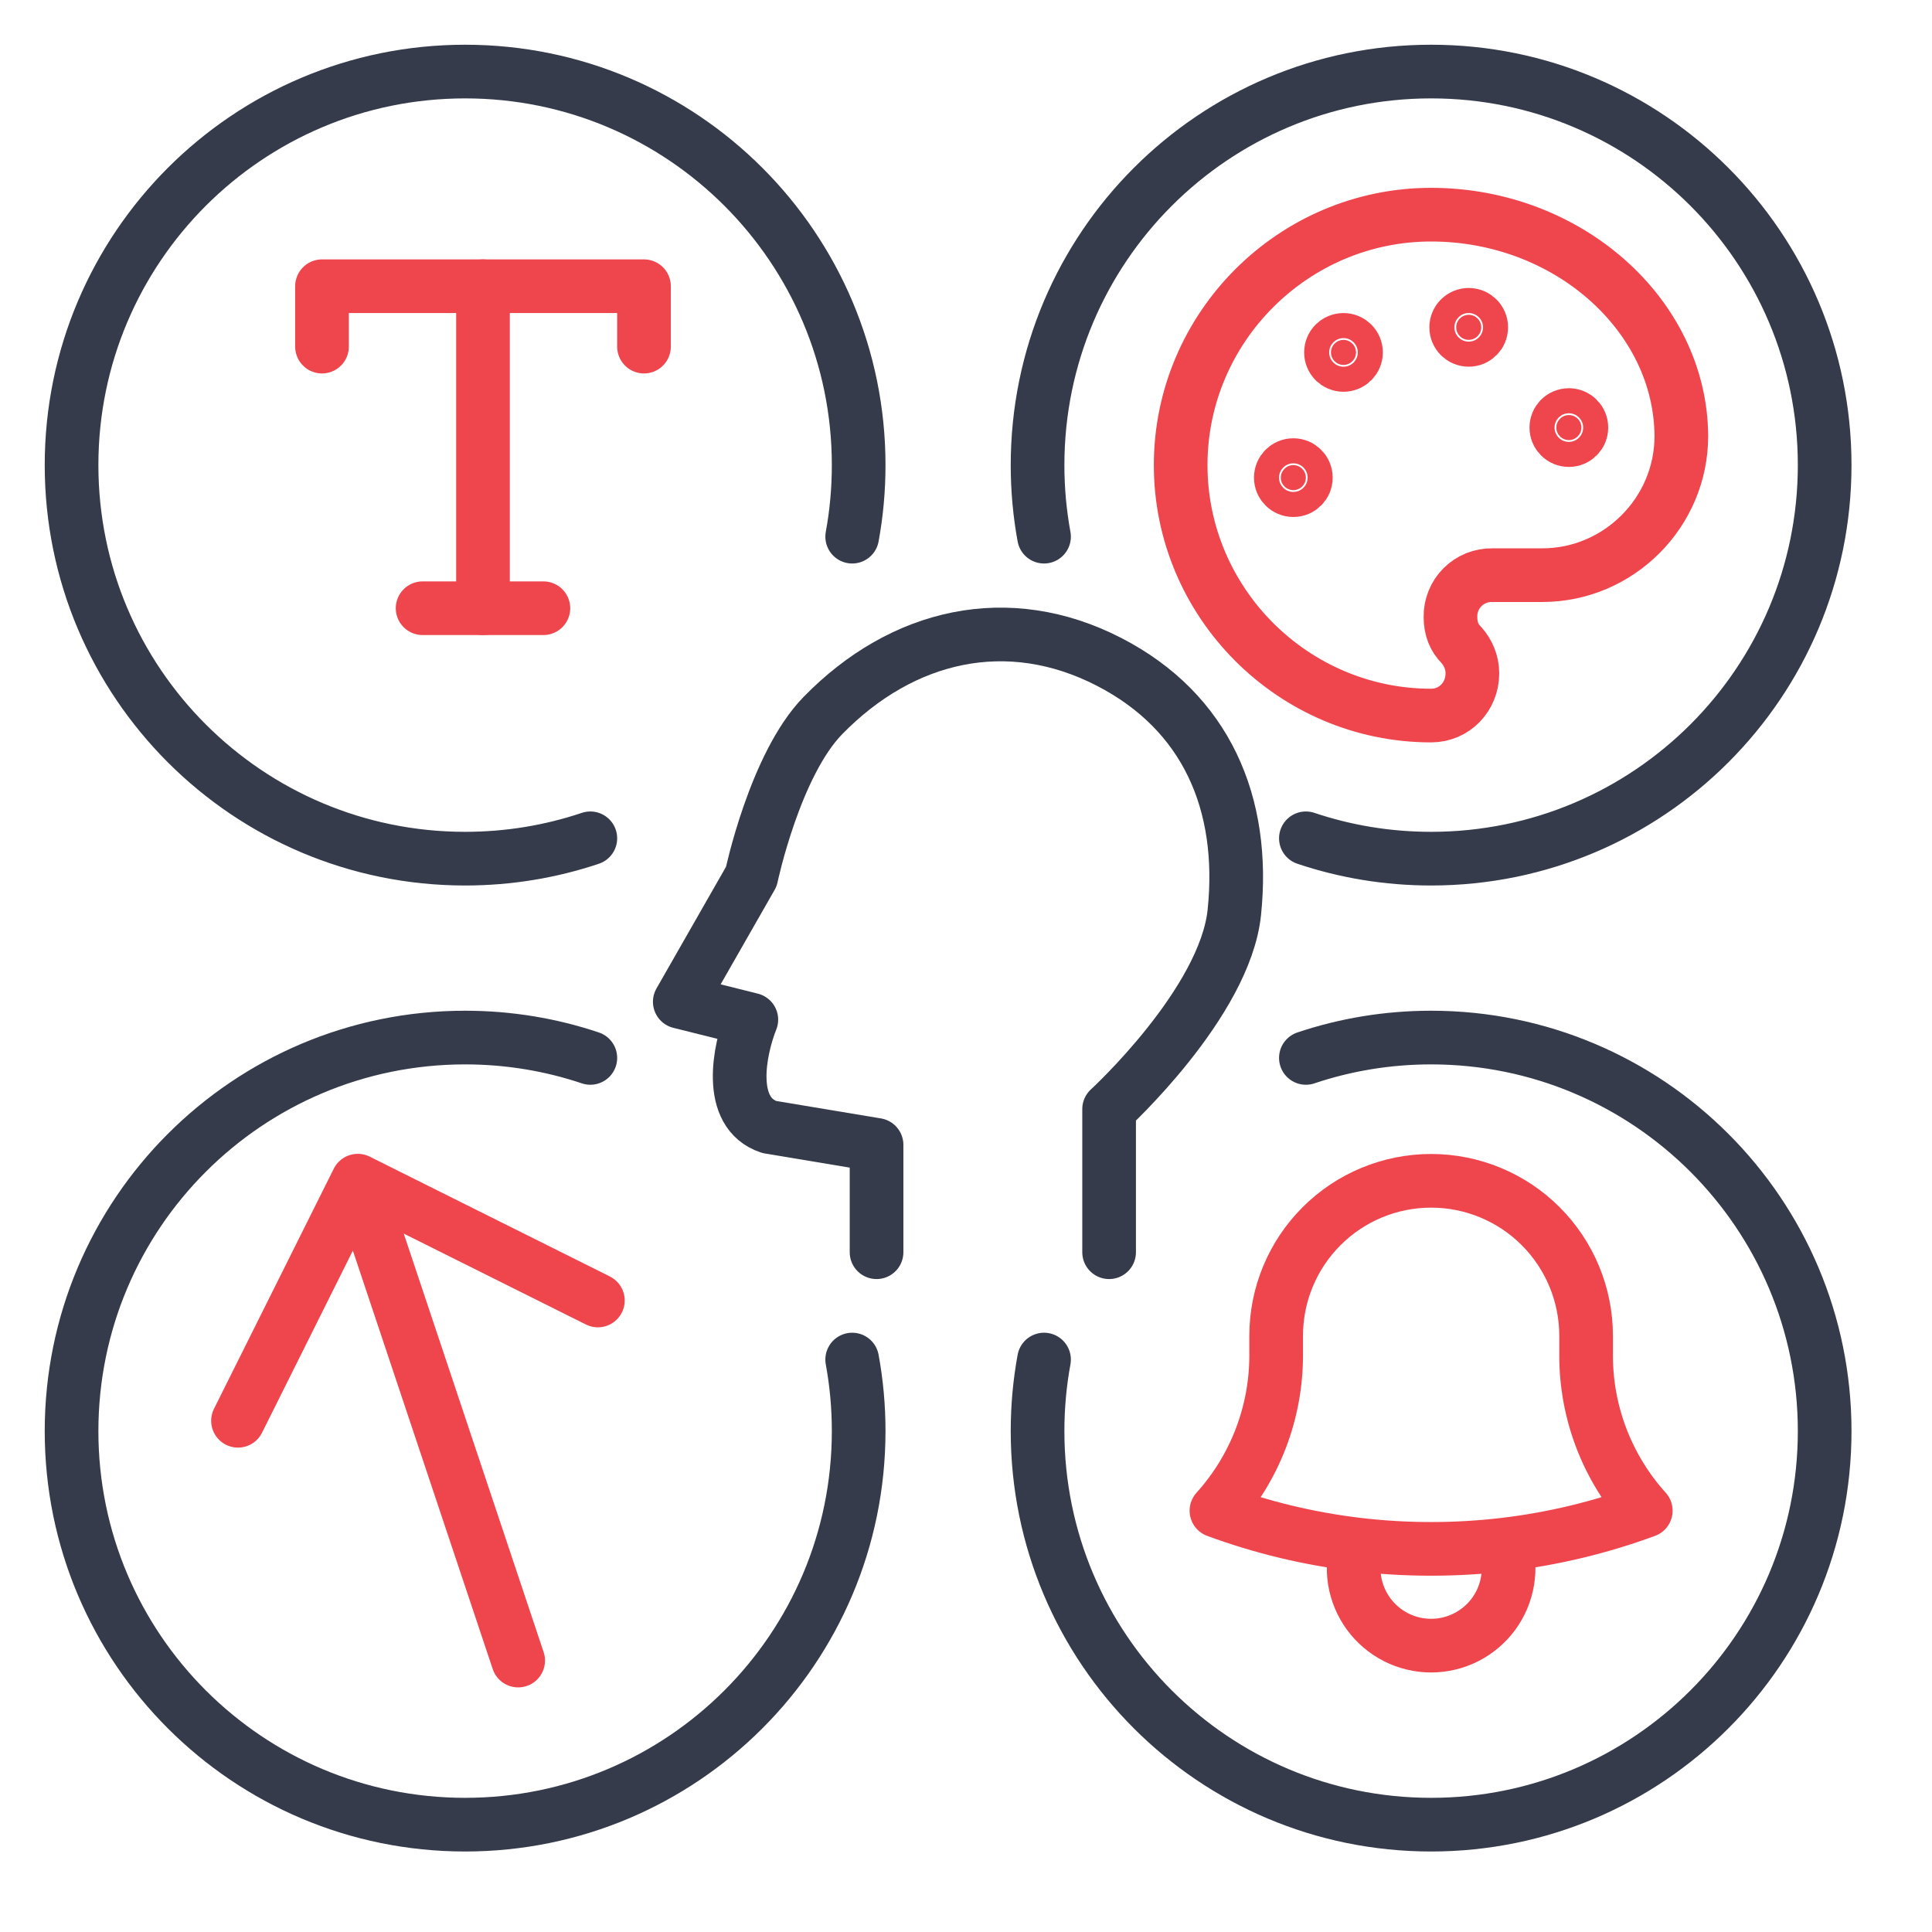
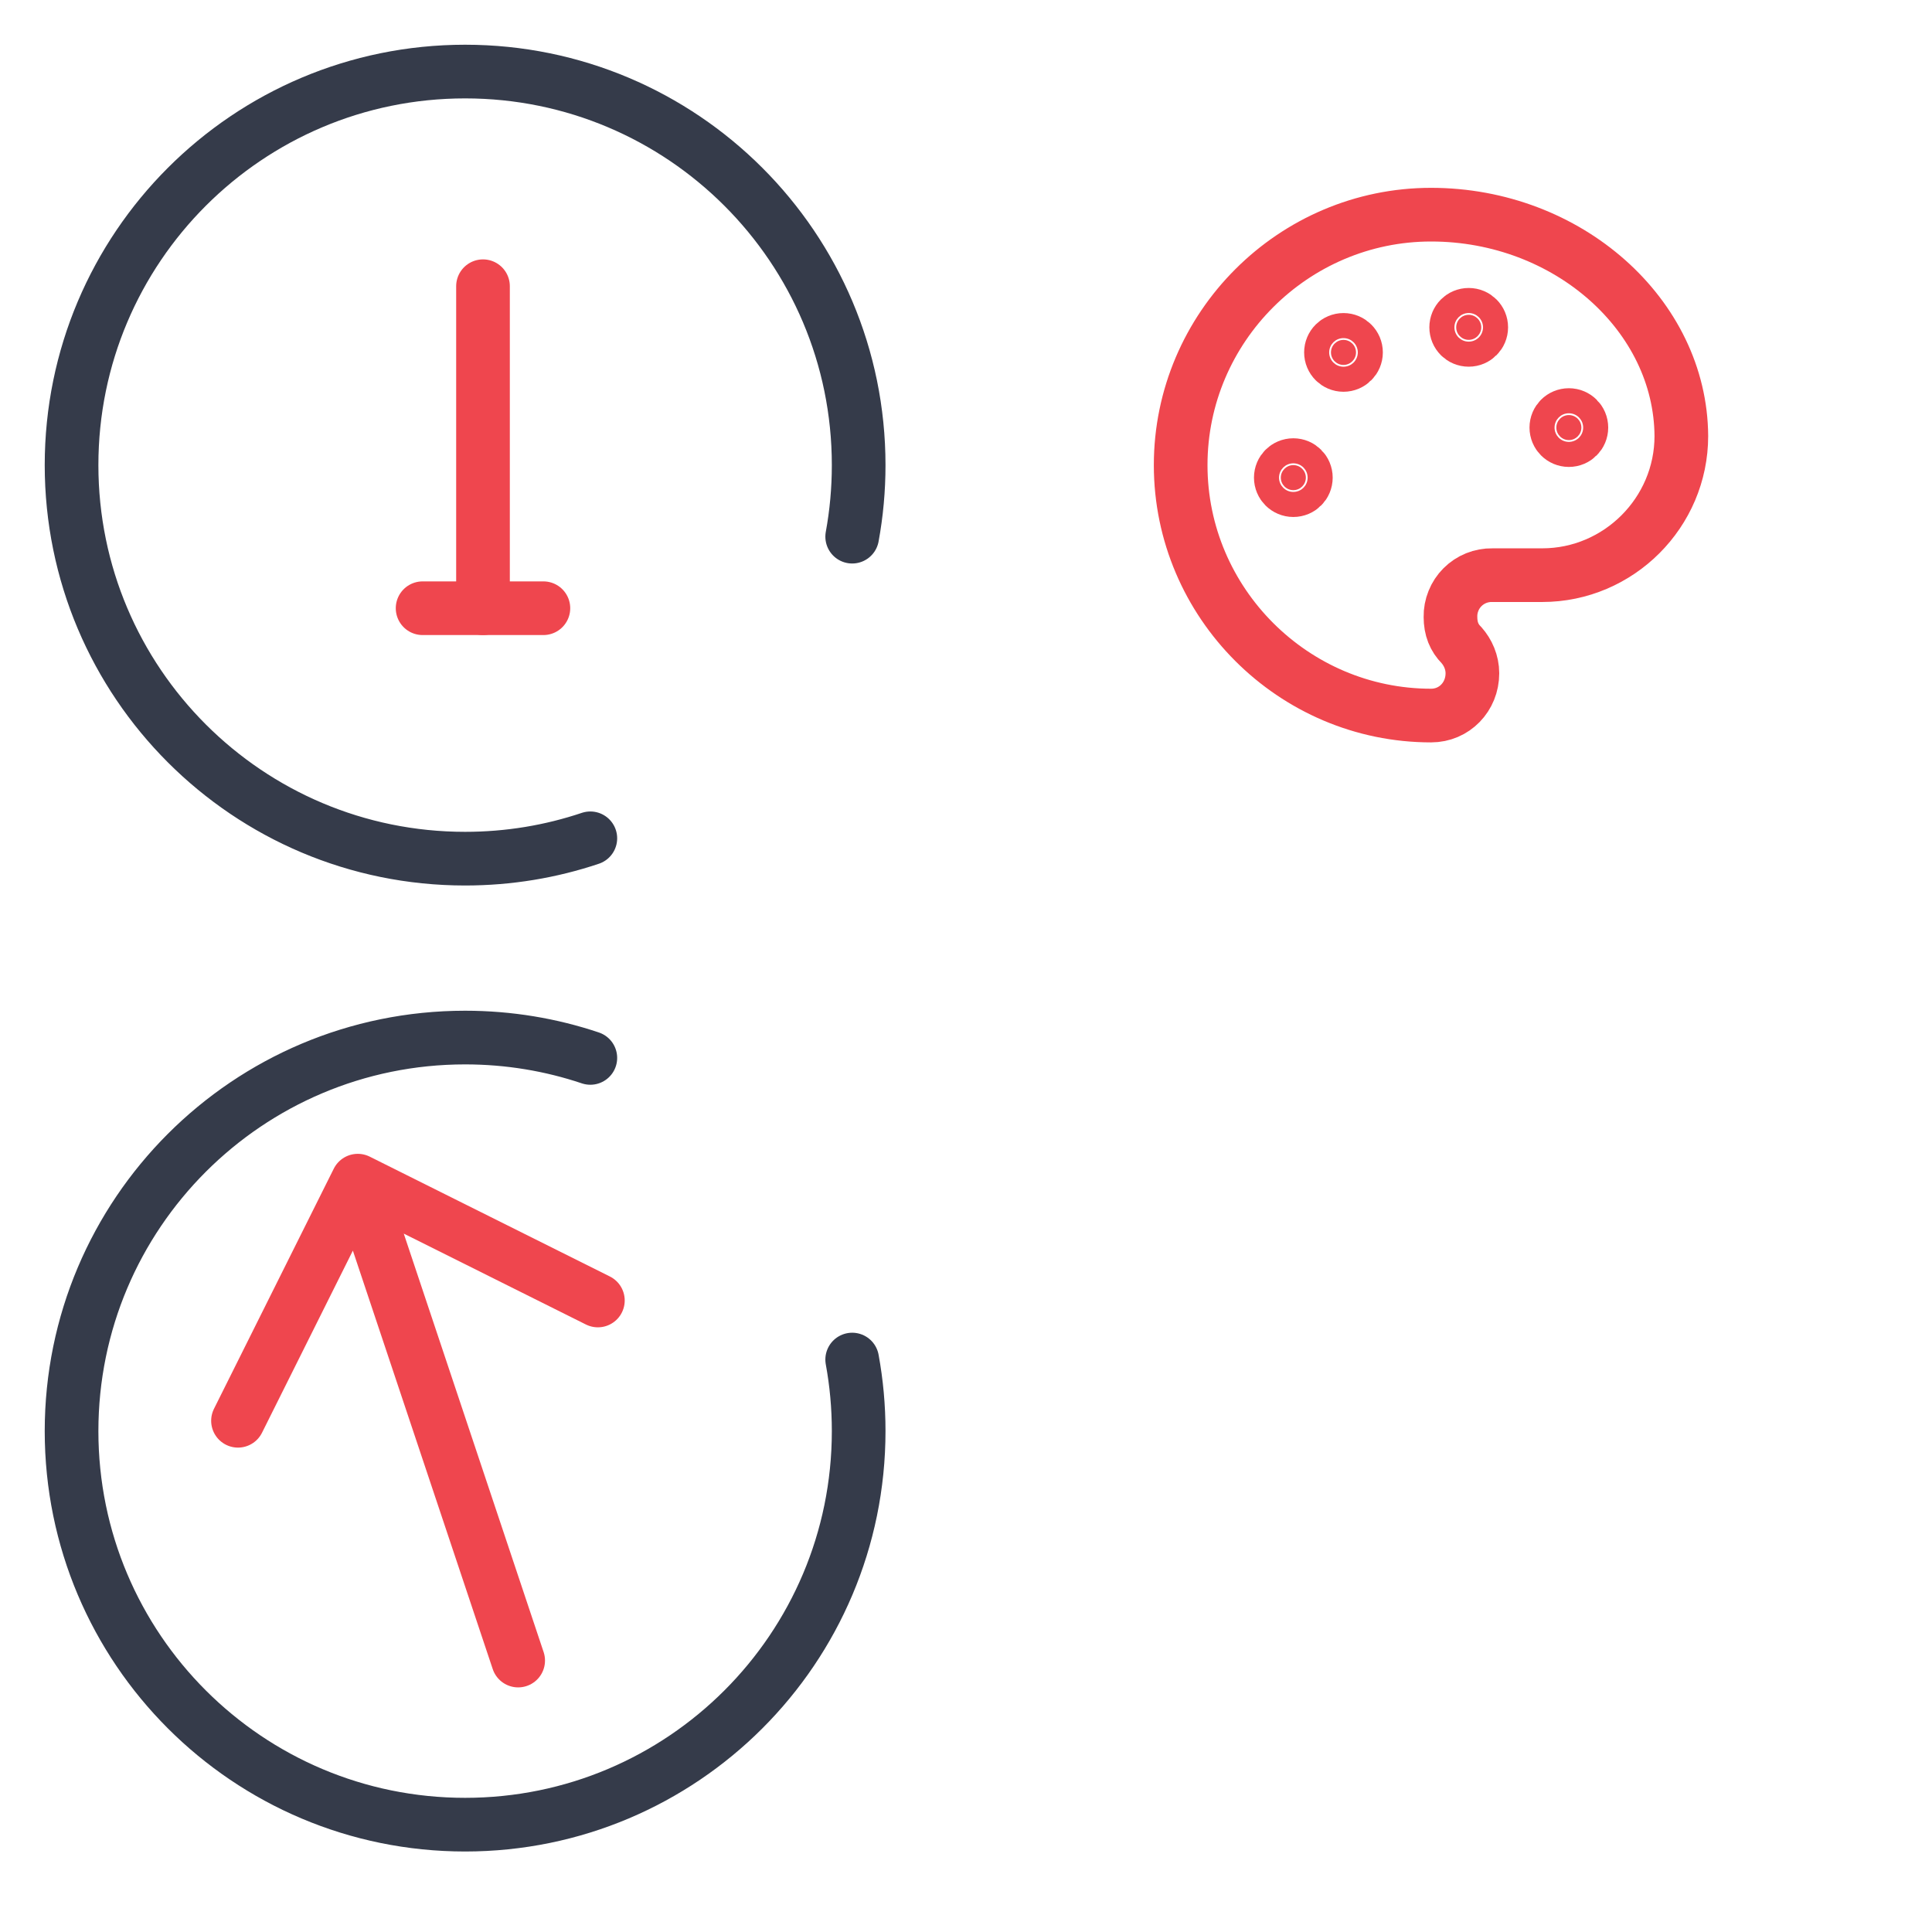
<svg xmlns="http://www.w3.org/2000/svg" width="54" height="54" viewBox="0 0 54 54" fill="none">
-   <path d="M29.181 15C29.062 14.351 29 13.683 29 13C29 6.925 33.925 2 40 2C46.075 2 51 6.925 51 13C51 19.075 46.075 24 40 24C38.776 24 37.599 23.8 36.5 23.431" stroke="#353B4A" stroke-width="1.5" stroke-linecap="round" stroke-linejoin="round" />
-   <path d="M29.181 38C29.062 38.649 29 39.317 29 40C29 46.075 33.925 51 40 51C46.075 51 51 46.075 51 40C51 33.925 46.075 29 40 29C38.776 29 37.599 29.2 36.5 29.569" stroke="#353B4A" stroke-width="1.5" stroke-linecap="round" stroke-linejoin="round" />
  <path d="M23.819 15C23.938 14.351 24 13.683 24 13C24 6.925 19.075 2 13 2C6.925 2 2 6.925 2 13C2 19.075 6.925 24 13 24C14.224 24 15.401 23.8 16.5 23.431" stroke="#353B4A" stroke-width="1.5" stroke-linecap="round" stroke-linejoin="round" />
  <path d="M23.819 38C23.938 38.649 24 39.317 24 40C24 46.075 19.075 51 13 51C6.925 51 2 46.075 2 40C2 33.925 6.925 29 13 29C14.224 29 15.401 29.2 16.5 29.569" stroke="#353B4A" stroke-width="1.5" stroke-linecap="round" stroke-linejoin="round" />
-   <path d="M24.5 35V32L21.5 31.5C20.3 31.1 20.667 29.334 21 28.5L19 28L21 24.5C21 24.5 21.657 21.376 23 20C25.22 17.726 28.174 17.044 31 18.5C33.717 19.9 34.815 22.46 34.5 25.5C34.238 28.033 31 31 31 31V35" stroke="#353B4A" stroke-width="1.5" stroke-linecap="round" stroke-linejoin="round" />
-   <path d="M42.063 43.17C43.408 43.01 44.729 42.693 46 42.224C44.924 41.032 44.329 39.483 44.332 37.877V37.335C44.332 36.187 43.875 35.085 43.063 34.273C42.251 33.46 41.149 33.004 40 33.004C38.852 33.004 37.75 33.46 36.938 34.273C36.125 35.085 35.669 36.187 35.669 37.335V37.877C35.671 39.483 35.076 41.032 34 42.224C35.251 42.686 36.57 43.007 37.938 43.17M42.063 43.17C40.693 43.332 39.308 43.332 37.938 43.17M42.063 43.17C42.167 43.494 42.193 43.839 42.138 44.176C42.084 44.512 41.951 44.831 41.75 45.107C41.549 45.382 41.285 45.606 40.981 45.761C40.678 45.915 40.341 45.996 40 45.996C39.659 45.996 39.323 45.915 39.019 45.761C38.715 45.606 38.452 45.382 38.251 45.107C38.05 44.831 37.917 44.512 37.862 44.176C37.808 43.839 37.834 43.494 37.938 43.17" stroke="#EF464E" stroke-width="1.5" stroke-linecap="round" stroke-linejoin="round" />
  <path d="M14.483 46.413L10 33M10 33L6.652 39.711M10 33L16.711 36.349" stroke="#EF464E" stroke-width="1.5" stroke-linecap="round" stroke-linejoin="round" />
  <path d="M41.051 9.499C41.244 9.499 41.401 9.343 41.401 9.149C41.401 8.956 41.244 8.799 41.051 8.799C40.857 8.799 40.701 8.956 40.701 9.149C40.701 9.343 40.857 9.499 41.051 9.499Z" fill="#EF464E" stroke="#EF464E" stroke-width="1.5" stroke-linecap="round" stroke-linejoin="round" />
  <path d="M43.85 12.301C44.043 12.301 44.2 12.144 44.2 11.951C44.2 11.757 44.043 11.601 43.85 11.601C43.657 11.601 43.5 11.757 43.5 11.951C43.5 12.144 43.657 12.301 43.85 12.301Z" fill="#EF464E" stroke="#EF464E" stroke-width="1.5" stroke-linecap="round" stroke-linejoin="round" />
  <path d="M37.551 10.2C37.744 10.2 37.901 10.043 37.901 9.85C37.901 9.657 37.744 9.5 37.551 9.5C37.357 9.5 37.201 9.657 37.201 9.85C37.201 10.043 37.357 10.2 37.551 10.2Z" fill="#EF464E" stroke="#EF464E" stroke-width="1.5" stroke-linecap="round" stroke-linejoin="round" />
  <path d="M36.149 13.7C36.343 13.7 36.499 13.543 36.499 13.35C36.499 13.157 36.343 13 36.149 13C35.956 13 35.799 13.157 35.799 13.35C35.799 13.543 35.956 13.7 36.149 13.7Z" fill="#EF464E" stroke="#EF464E" stroke-width="1.5" stroke-linecap="round" stroke-linejoin="round" />
  <path d="M40 6C36.15 6 33 9.15 33 13C33 16.85 36.15 20 40 20C40.648 20 41.154 19.478 41.154 18.818C41.154 18.512 41.028 18.234 40.848 18.031C40.645 17.829 40.541 17.575 40.541 17.243C40.538 17.089 40.567 16.936 40.625 16.794C40.682 16.651 40.768 16.521 40.877 16.412C40.986 16.303 41.116 16.217 41.259 16.159C41.402 16.102 41.555 16.073 41.709 16.076H43.106C45.242 16.076 46.994 14.324 46.994 12.188C46.975 8.808 43.823 6 40 6Z" stroke="#EF464E" stroke-width="1.5" stroke-linecap="round" stroke-linejoin="round" />
-   <path d="M9 9.688V8H18V9.688" stroke="#EF464E" stroke-width="1.5" stroke-linecap="round" stroke-linejoin="round" />
  <path d="M11.812 17H15.188" stroke="#EF464E" stroke-width="1.5" stroke-linecap="round" stroke-linejoin="round" />
  <path d="M13.5 8V17" stroke="#EF464E" stroke-width="1.5" stroke-linecap="round" stroke-linejoin="round" />
</svg>